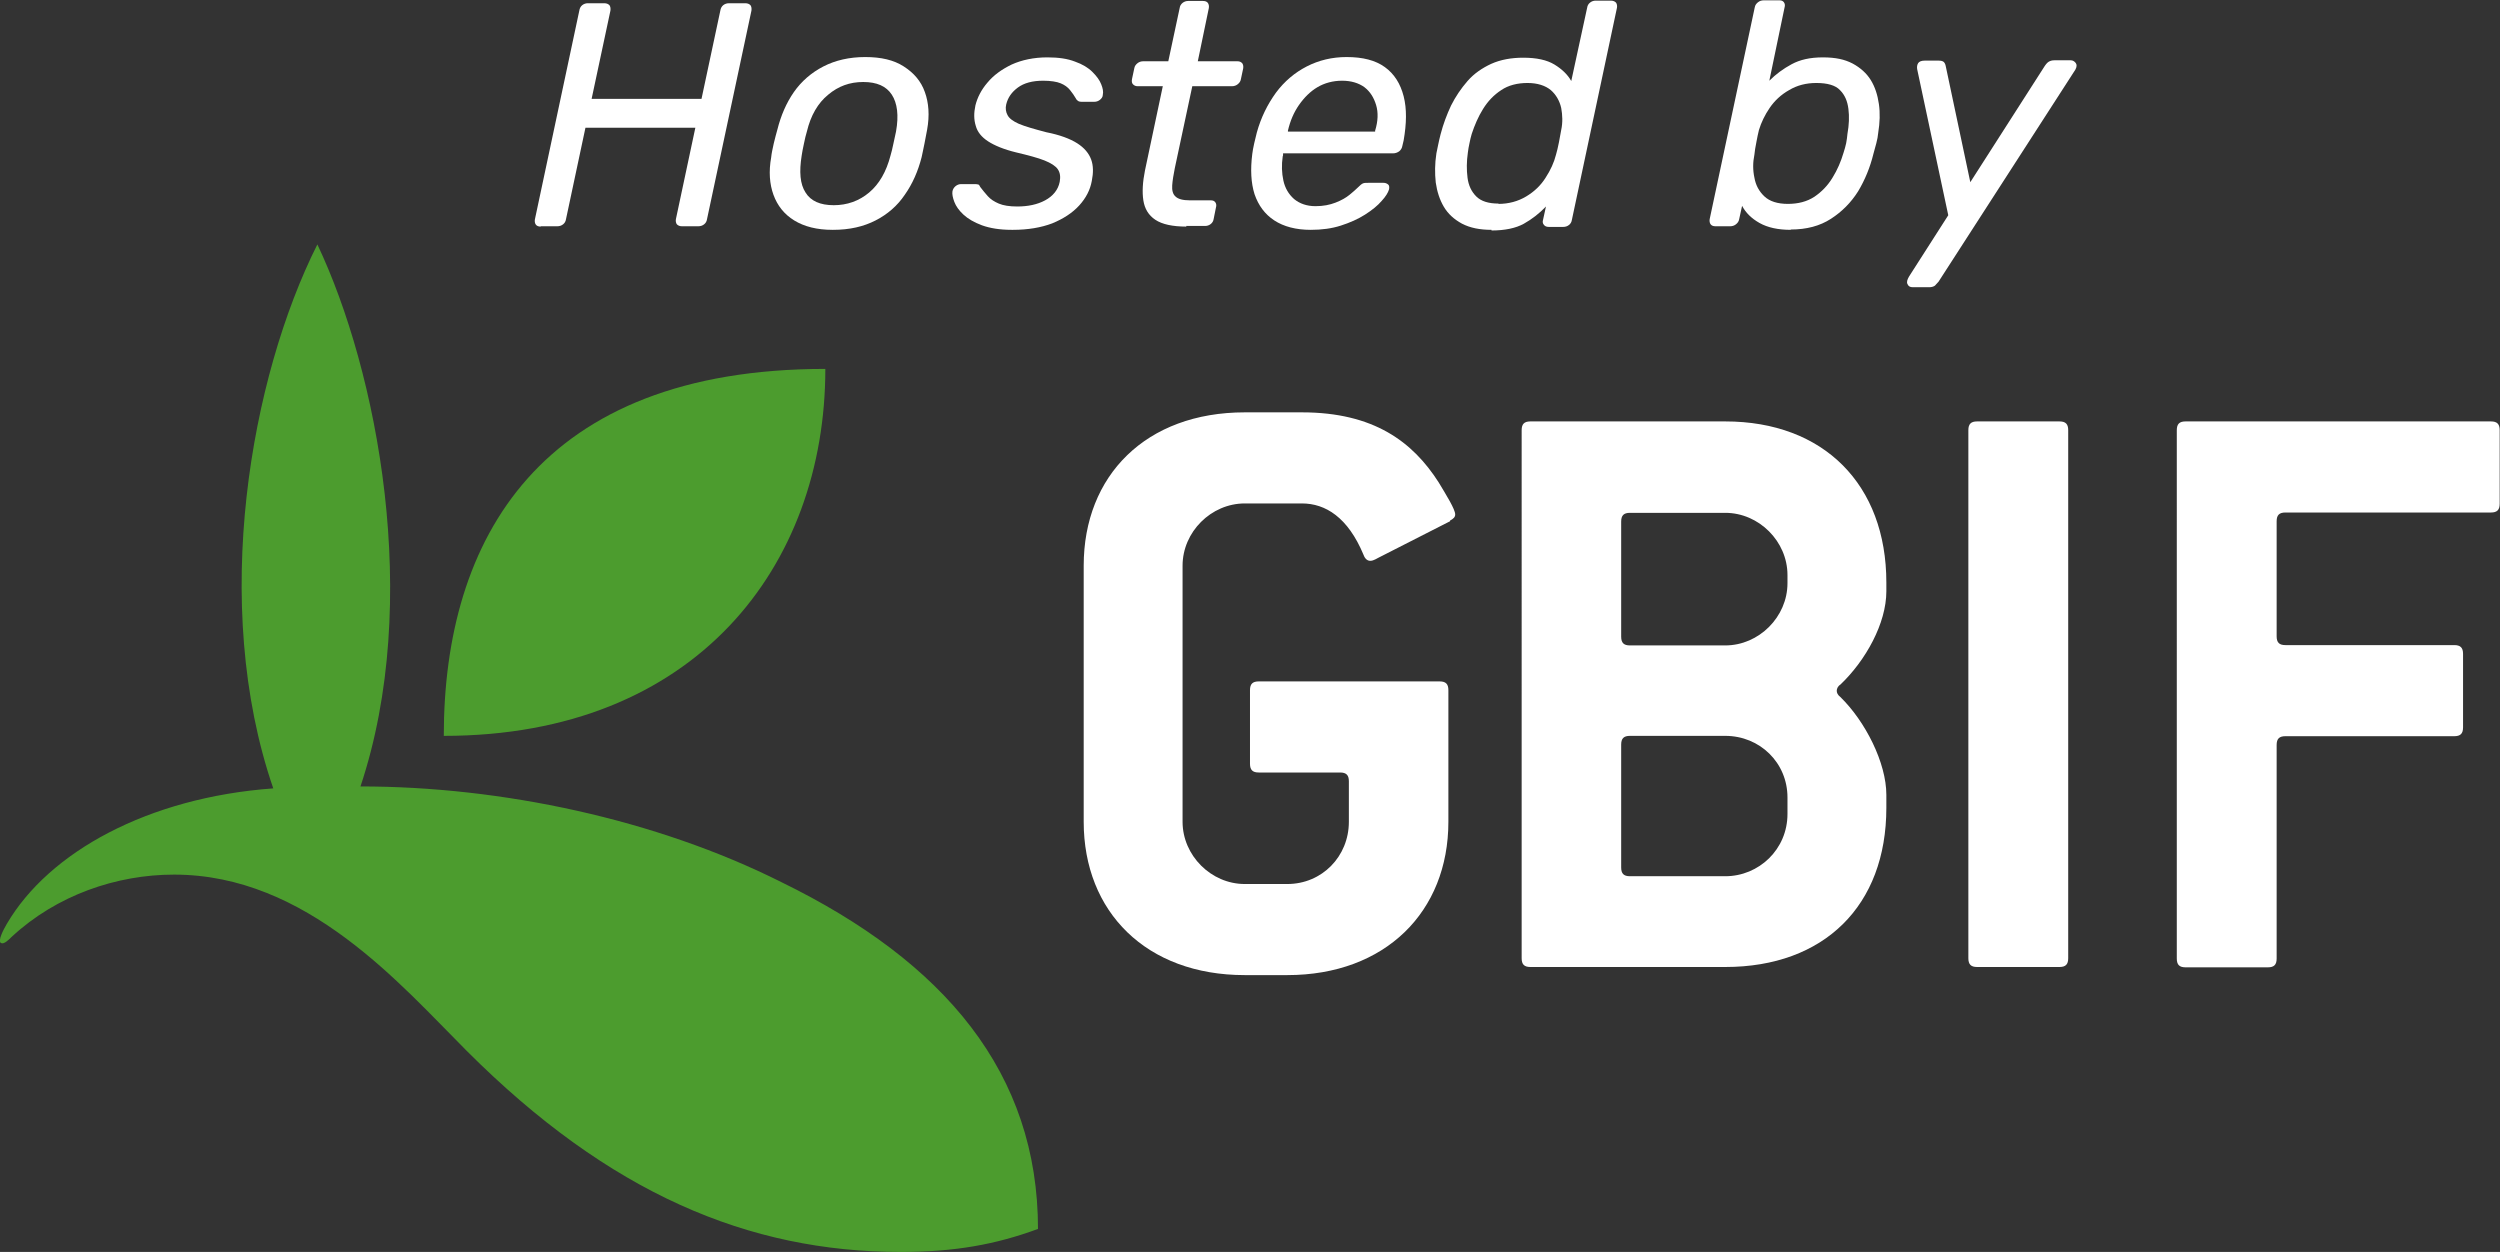
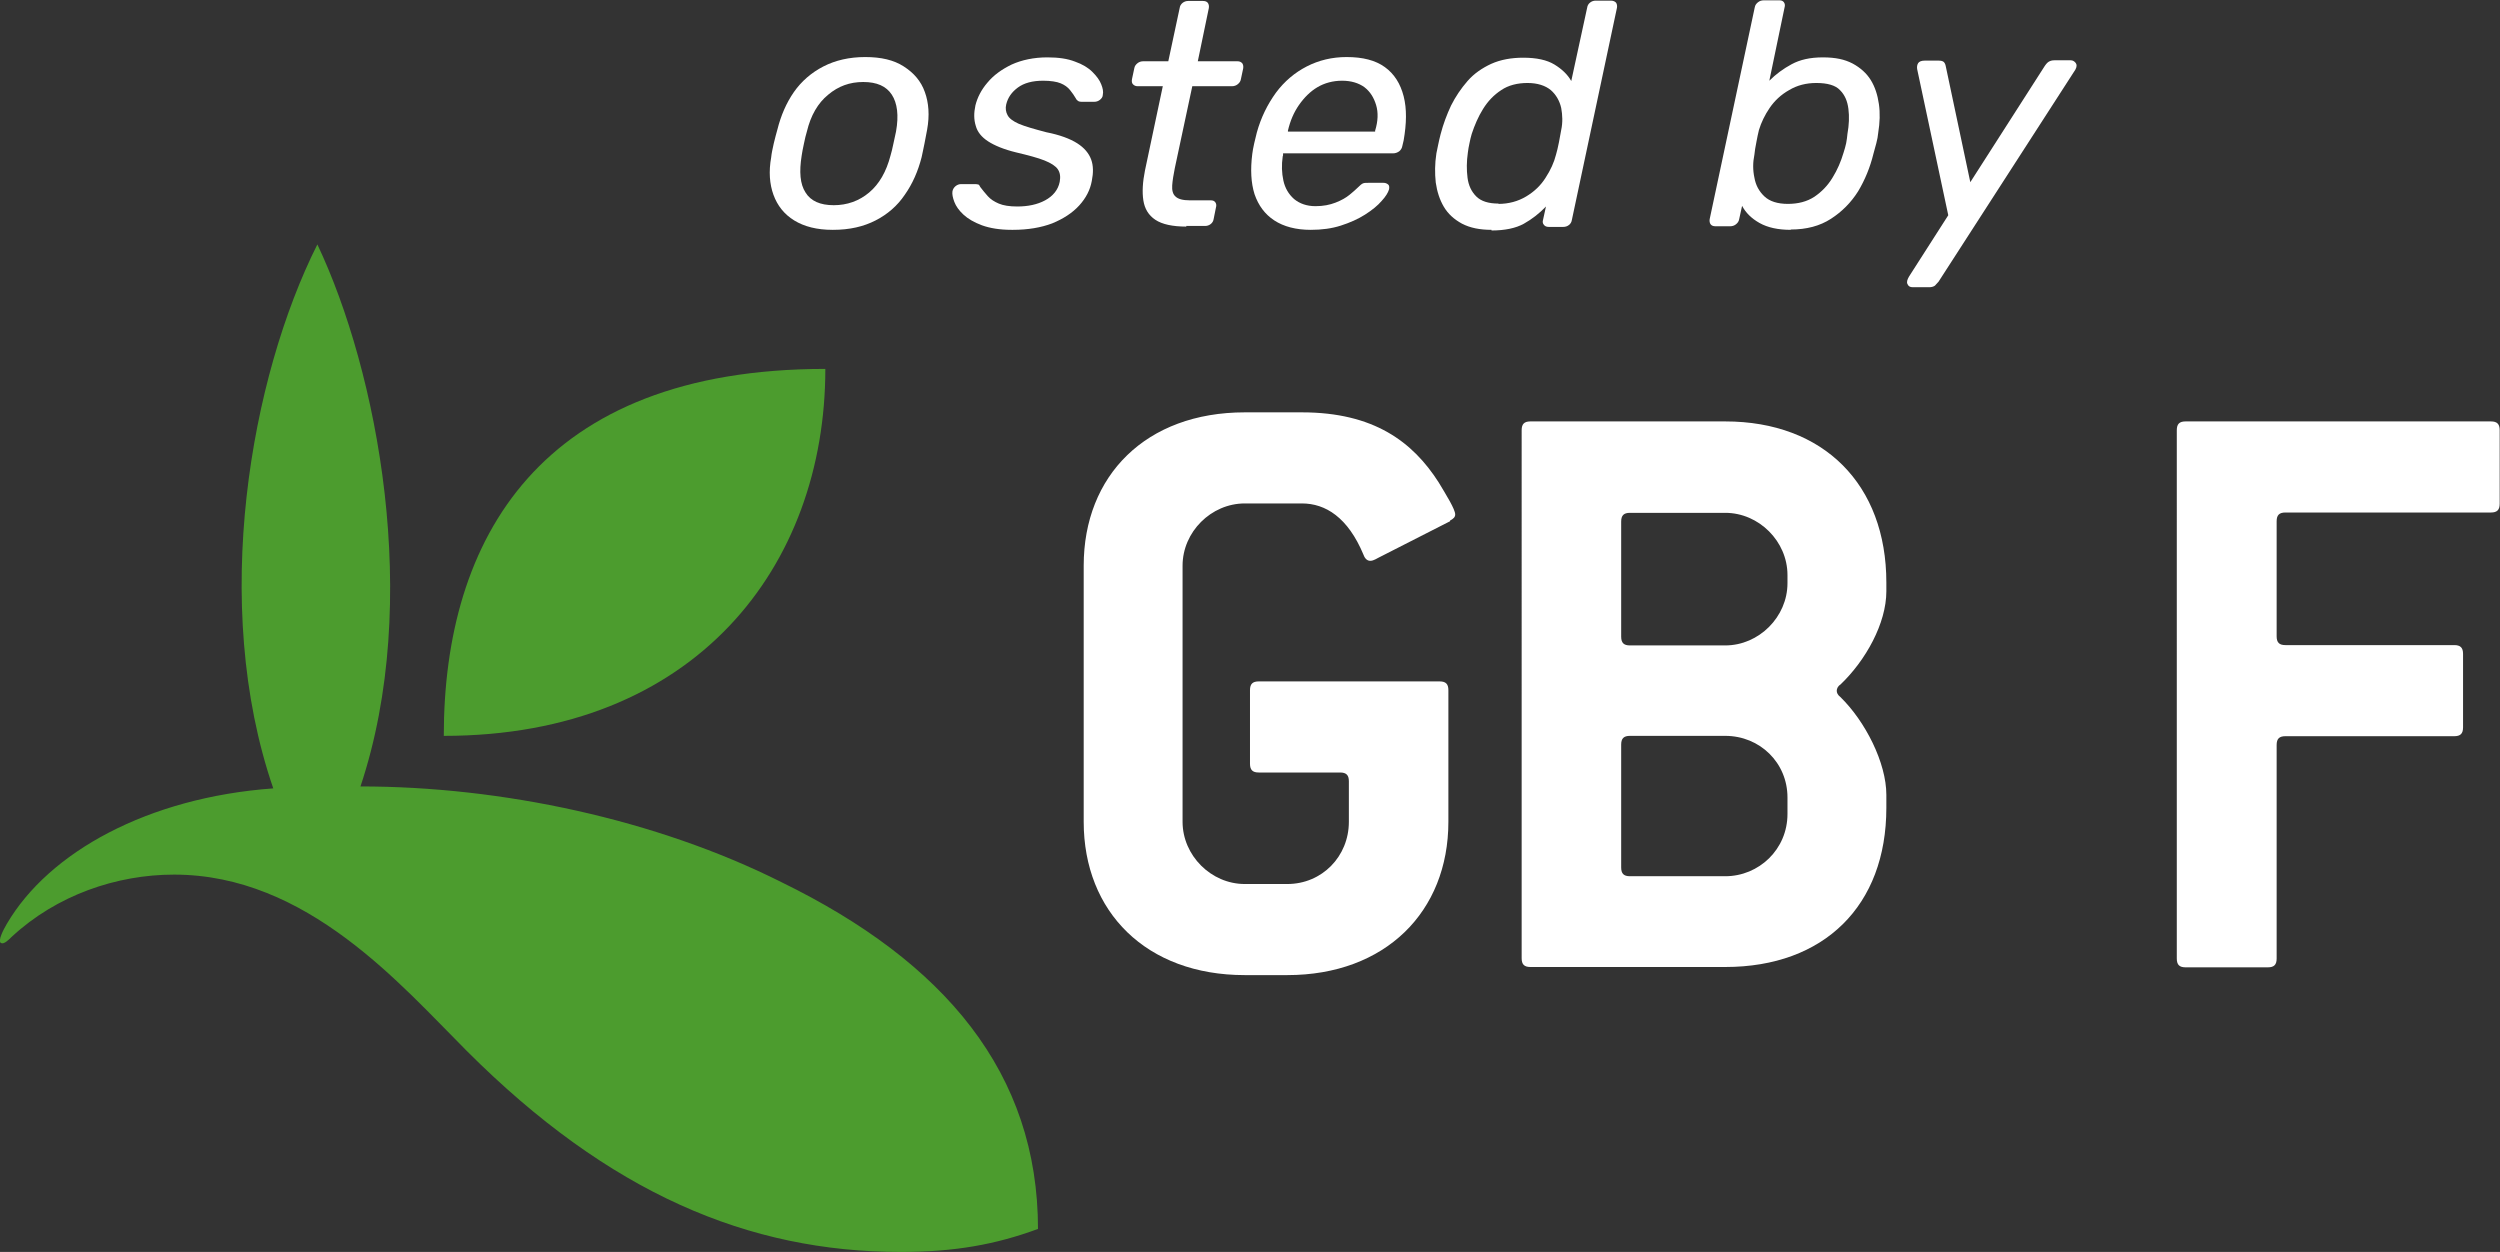
<svg xmlns="http://www.w3.org/2000/svg" width="77.12" height="38.62" viewBox="0 0 77.12 38.62">
  <rect x="0" y="0" width="77.12" height="38.62" fill="#333333" stroke="none" />
  <defs>
    <style>.d{fill:#fff;}.e{fill:#4c9c2e;}</style>
  </defs>
  <g id="a" />
  <g id="b">
    <g id="c">
      <g>
        <g>
          <g>
            <path class="e" d="M13.69,22.7c0-6.07,2.96-11.32,11.77-11.32,0,6.08-4,11.32-11.77,11.32" />
            <path class="e" d="M27.8,38.62c1.65,0,2.92-.23,4.22-.71,0-4.8-2.86-8.23-7.92-10.7-3.87-1.94-8.64-2.95-12.98-2.95,1.91-5.72,.52-12.82-1.33-16.72-2.05,4.08-3.32,11.08-1.36,16.78-3.86,.28-6.92,1.96-8.22,4.18-.1,.17-.29,.53-.18,.59,.09,.05,.24-.1,.33-.19,1.39-1.29,3.24-1.92,5.01-1.92,4.1,0,6.99,3.4,9.03,5.44,4.39,4.39,8.69,6.2,13.38,6.2" />
          </g>
          <g>
            <path class="d" d="M44.73,16.08l-2.14,1.09c-.11,.05-.21,.13-.32,.13-.08,0-.16-.05-.21-.19-.48-1.15-1.17-1.58-1.9-1.58h-1.76c-1.04,0-1.92,.88-1.92,1.92v7.9c0,1.04,.88,1.92,1.92,1.92h1.31c1.07,0,1.9-.85,1.9-1.92v-1.25c0-.19-.08-.27-.27-.27h-2.51c-.19,0-.27-.08-.27-.27v-2.27c0-.19,.08-.27,.27-.27h5.58c.19,0,.27,.08,.27,.27v4.06c0,2.78-1.95,4.73-4.97,4.73h-1.31c-3.04,0-4.97-1.95-4.97-4.73v-7.9c0-2.78,1.92-4.73,4.97-4.73h1.76c2.22,0,3.42,.91,4.22,2.16,.24,.4,.51,.83,.51,.99,0,.08-.05,.13-.16,.19Z" />
            <path class="d" d="M53.22,29.83h-6.01c-.19,0-.27-.08-.27-.27V13.27c0-.19,.08-.27,.27-.27h6.01c3.04,0,4.97,1.95,4.97,4.97v.27c0,.99-.64,2.14-1.42,2.88-.08,.05-.11,.13-.11,.19s.03,.13,.11,.19c.77,.75,1.42,2.03,1.42,3.02v.4c0,3.02-1.92,4.91-4.97,4.91Zm1.92-12.09c0-1.04-.88-1.92-1.92-1.92h-2.94c-.19,0-.27,.08-.27,.27v3.55c0,.19,.08,.27,.27,.27h2.94c1.04,0,1.92-.88,1.92-1.92v-.24Zm0,6.86c0-1.07-.85-1.9-1.92-1.9h-2.94c-.19,0-.27,.08-.27,.27v3.79c0,.19,.08,.27,.27,.27h2.94c1.04,0,1.92-.83,1.92-1.92v-.51Z" />
-             <path class="d" d="M63.53,29.83h-2.54c-.19,0-.27-.08-.27-.27V13.27c0-.19,.08-.27,.27-.27h2.54c.19,0,.27,.08,.27,.27V29.56c0,.19-.08,.27-.27,.27Z" />
            <path class="d" d="M76.85,15.81h-6.35c-.19,0-.27,.08-.27,.27v3.55c0,.19,.08,.27,.27,.27h5.21c.19,0,.27,.08,.27,.27v2.27c0,.19-.08,.27-.27,.27h-5.21c-.19,0-.27,.08-.27,.27v6.59c0,.19-.08,.27-.27,.27h-2.54c-.19,0-.27-.08-.27-.27V13.27c0-.19,.08-.27,.27-.27h9.42c.19,0,.27,.08,.27,.27v2.27c0,.19-.08,.27-.27,.27Z" />
          </g>
        </g>
        <g>
-           <path class="d" d="M16.68,6.99c-.07,0-.12-.02-.15-.06-.03-.04-.04-.1-.03-.16L17.87,.33c.01-.07,.04-.13,.09-.17,.05-.04,.11-.06,.17-.06h.51c.07,0,.12,.02,.16,.06,.03,.04,.04,.1,.03,.17l-.58,2.72h3.39l.58-2.72c.01-.07,.04-.13,.09-.17,.05-.04,.11-.06,.18-.06h.5c.07,0,.12,.02,.16,.06,.03,.04,.04,.1,.03,.17l-1.37,6.43c-.01,.07-.04,.12-.09,.16-.05,.04-.11,.06-.18,.06h-.5c-.07,0-.12-.02-.16-.06-.03-.04-.04-.1-.03-.16l.6-2.82h-3.39l-.6,2.82c-.01,.07-.04,.12-.09,.16-.05,.04-.11,.06-.18,.06h-.51Z" />
          <path class="d" d="M25.68,7.09c-.48,0-.87-.1-1.18-.29-.31-.19-.52-.46-.64-.79s-.15-.72-.07-1.16c.01-.11,.04-.25,.08-.43,.04-.17,.08-.31,.11-.42,.11-.44,.28-.83,.51-1.16s.54-.6,.91-.79c.37-.19,.8-.29,1.29-.29s.88,.09,1.19,.29,.53,.45,.65,.79c.12,.33,.15,.72,.07,1.16-.02,.11-.05,.25-.08,.42s-.07,.32-.09,.43c-.11,.43-.28,.82-.52,1.16-.23,.34-.53,.6-.9,.79-.37,.19-.8,.29-1.31,.29Zm.04-.76c.41,0,.78-.13,1.09-.39,.31-.26,.53-.64,.66-1.14,.03-.1,.06-.22,.09-.37,.03-.15,.06-.28,.08-.37,.09-.5,.04-.88-.13-1.14-.17-.26-.46-.39-.88-.39s-.77,.13-1.08,.39c-.32,.26-.54,.64-.66,1.14-.03,.1-.06,.22-.09,.37-.03,.15-.06,.28-.07,.37-.08,.5-.05,.88,.12,1.14,.16,.26,.45,.39,.87,.39Z" />
          <path class="d" d="M31.21,7.09c-.37,0-.67-.05-.92-.14-.24-.09-.43-.2-.57-.33-.14-.13-.23-.26-.28-.39-.05-.13-.07-.24-.06-.32,.01-.07,.05-.13,.1-.17s.11-.06,.16-.06h.44s.06,0,.09,.01c.03,0,.05,.04,.07,.08,.07,.09,.14,.18,.23,.28s.2,.17,.34,.23c.14,.06,.33,.09,.57,.09,.33,0,.62-.06,.86-.19s.4-.32,.45-.57c.03-.16,.01-.29-.06-.39s-.21-.19-.41-.27c-.2-.08-.5-.16-.88-.25-.37-.09-.66-.21-.86-.34-.2-.13-.33-.29-.38-.48-.06-.19-.06-.4-.01-.63,.06-.24,.18-.48,.37-.7,.19-.23,.44-.41,.75-.56,.31-.14,.68-.22,1.1-.22,.34,0,.62,.04,.85,.13,.23,.08,.41,.19,.54,.32,.13,.13,.22,.25,.27,.38,.05,.12,.07,.23,.05,.32,0,.07-.04,.12-.09,.16s-.11,.06-.17,.06h-.4s-.08,0-.11-.03-.05-.04-.06-.07c-.05-.09-.11-.17-.18-.26-.07-.09-.17-.16-.29-.21s-.31-.08-.54-.08c-.33,0-.59,.07-.78,.21s-.31,.31-.36,.52c-.03,.12-.01,.24,.04,.33,.05,.1,.17,.19,.35,.27,.19,.08,.47,.16,.85,.26,.41,.08,.73,.2,.95,.34,.22,.14,.36,.31,.43,.5s.07,.41,.02,.66c-.05,.28-.18,.53-.39,.76s-.49,.41-.83,.55c-.34,.13-.75,.2-1.21,.2Z" />
          <path class="d" d="M36.6,6.99c-.43,0-.75-.07-.96-.21-.21-.14-.33-.34-.37-.6-.04-.26-.02-.57,.05-.92l.55-2.6h-.77c-.07,0-.11-.02-.15-.06s-.04-.1-.03-.16l.07-.33c.01-.07,.05-.12,.1-.16s.11-.06,.18-.06h.77l.35-1.64c.01-.07,.04-.12,.09-.16,.05-.04,.11-.06,.17-.06h.46c.07,0,.12,.02,.15,.06,.03,.04,.04,.1,.03,.16l-.34,1.64h1.22c.07,0,.11,.02,.15,.06,.03,.04,.04,.1,.03,.16l-.07,.33c-.01,.07-.05,.12-.1,.16-.05,.04-.11,.06-.18,.06h-1.22l-.54,2.53c-.04,.2-.07,.38-.08,.53-.01,.15,.02,.27,.1,.34,.08,.08,.23,.12,.44,.12h.65c.07,0,.11,.02,.14,.06,.03,.04,.04,.1,.02,.16l-.07,.35c-.01,.07-.04,.12-.09,.16-.05,.04-.11,.06-.17,.06h-.59Z" />
          <path class="d" d="M40.43,7.09c-.45,0-.83-.1-1.12-.29-.29-.19-.49-.46-.61-.81-.11-.35-.13-.76-.07-1.24,.01-.08,.03-.2,.06-.33,.03-.13,.06-.25,.08-.33,.13-.47,.33-.87,.59-1.23,.26-.35,.58-.62,.95-.81s.78-.29,1.23-.29c.5,0,.89,.1,1.18,.31,.29,.21,.48,.51,.58,.9,.1,.39,.09,.84,0,1.36l-.04,.17c-.01,.07-.05,.13-.1,.17-.06,.04-.12,.06-.18,.06h-3.4s0,.02,0,.04c0,.02,0,.04-.01,.05-.04,.27-.03,.52,.02,.75,.05,.23,.16,.42,.33,.57,.17,.14,.39,.22,.66,.22,.24,0,.44-.04,.62-.11s.32-.15,.43-.24c.11-.09,.19-.16,.24-.21,.08-.08,.14-.13,.17-.14,.04-.02,.09-.02,.17-.02h.47c.06,0,.1,.02,.14,.05s.04,.09,.03,.15c-.03,.1-.1,.22-.23,.36-.12,.14-.29,.28-.51,.42-.22,.14-.47,.25-.75,.34-.28,.09-.59,.13-.92,.13Zm-.7-3.03h2.69v-.03c.09-.29,.1-.56,.03-.79s-.18-.41-.36-.55c-.18-.13-.41-.2-.69-.2s-.54,.07-.76,.2c-.22,.13-.41,.32-.57,.55s-.27,.49-.34,.79v.03Z" />
          <path class="d" d="M46.01,7.09c-.36,0-.66-.06-.91-.19-.24-.13-.43-.3-.56-.52-.13-.22-.21-.47-.25-.75-.03-.28-.03-.58,.02-.9,.02-.1,.04-.2,.06-.29s.04-.19,.07-.3c.08-.31,.19-.6,.32-.88,.14-.28,.31-.53,.51-.76,.2-.23,.45-.4,.73-.53,.29-.13,.62-.19,.99-.19,.41,0,.73,.07,.96,.21,.23,.14,.41,.31,.52,.51l.49-2.26c.01-.07,.04-.12,.09-.16,.05-.04,.11-.06,.17-.06h.47c.07,0,.12,.02,.16,.06,.03,.04,.04,.1,.03,.16l-1.39,6.54c-.01,.07-.04,.12-.09,.16-.05,.04-.11,.06-.18,.06h-.44c-.07,0-.12-.02-.15-.06-.04-.04-.05-.1-.03-.16l.09-.41c-.2,.21-.43,.39-.68,.53-.25,.14-.59,.21-1,.21Zm.21-.8c.32,0,.61-.08,.86-.23,.25-.15,.45-.34,.6-.58,.15-.23,.26-.47,.32-.71,.03-.1,.06-.23,.09-.38,.03-.15,.05-.27,.07-.38,.05-.23,.04-.46,0-.68-.05-.22-.16-.41-.32-.55-.17-.14-.41-.22-.72-.22s-.59,.07-.81,.22c-.23,.15-.41,.34-.56,.58-.15,.24-.26,.5-.35,.77-.03,.1-.05,.19-.07,.29s-.04,.19-.05,.29c-.04,.28-.04,.53-.01,.77s.12,.43,.27,.58c.15,.15,.38,.22,.69,.22Z" />
          <path class="d" d="M55.24,7.09c-.39,0-.71-.07-.96-.21-.25-.14-.43-.32-.54-.53l-.09,.41c-.01,.07-.05,.12-.1,.16-.05,.04-.11,.06-.18,.06h-.45c-.07,0-.12-.02-.15-.06-.03-.04-.04-.1-.03-.16L54.13,.23c.01-.07,.05-.12,.1-.16s.11-.06,.18-.06h.48c.07,0,.11,.02,.14,.06,.03,.04,.04,.1,.02,.16l-.47,2.26c.2-.2,.43-.37,.69-.51s.57-.21,.96-.21,.67,.06,.92,.19c.24,.13,.43,.3,.56,.51,.13,.21,.21,.46,.25,.74s.03,.57-.02,.88c-.01,.11-.03,.22-.06,.33s-.06,.23-.09,.33c-.1,.41-.26,.8-.47,1.15-.22,.35-.5,.63-.84,.85s-.75,.33-1.24,.33Zm-.1-.8c.33,0,.6-.07,.83-.22,.22-.15,.41-.34,.56-.59,.15-.24,.26-.5,.34-.77,.03-.1,.06-.19,.08-.29s.03-.19,.04-.29c.05-.28,.06-.53,.03-.77-.03-.24-.11-.43-.26-.58-.14-.15-.39-.22-.73-.22-.31,0-.59,.07-.84,.22-.25,.14-.45,.33-.6,.55s-.26,.45-.33,.68c-.03,.11-.05,.23-.08,.38-.03,.15-.05,.27-.06,.38-.05,.24-.05,.48,0,.71,.04,.23,.14,.42,.31,.58,.16,.15,.4,.23,.73,.23Z" />
          <path class="d" d="M59,8.86c-.08,0-.13-.03-.16-.1-.03-.07,0-.14,.05-.23l1.21-1.89-.96-4.51c-.01-.07,0-.13,.03-.18s.1-.08,.2-.08h.43c.07,0,.12,.01,.16,.04,.03,.03,.05,.07,.06,.12l.76,3.59,2.3-3.59s.06-.09,.11-.12c.05-.03,.1-.05,.18-.05h.51c.06,0,.11,.03,.15,.08,.04,.05,.04,.12-.01,.21l-4.22,6.54s-.07,.08-.11,.12c-.04,.03-.1,.05-.17,.05h-.5Z" />
        </g>
      </g>
    </g>
  </g>
</svg>